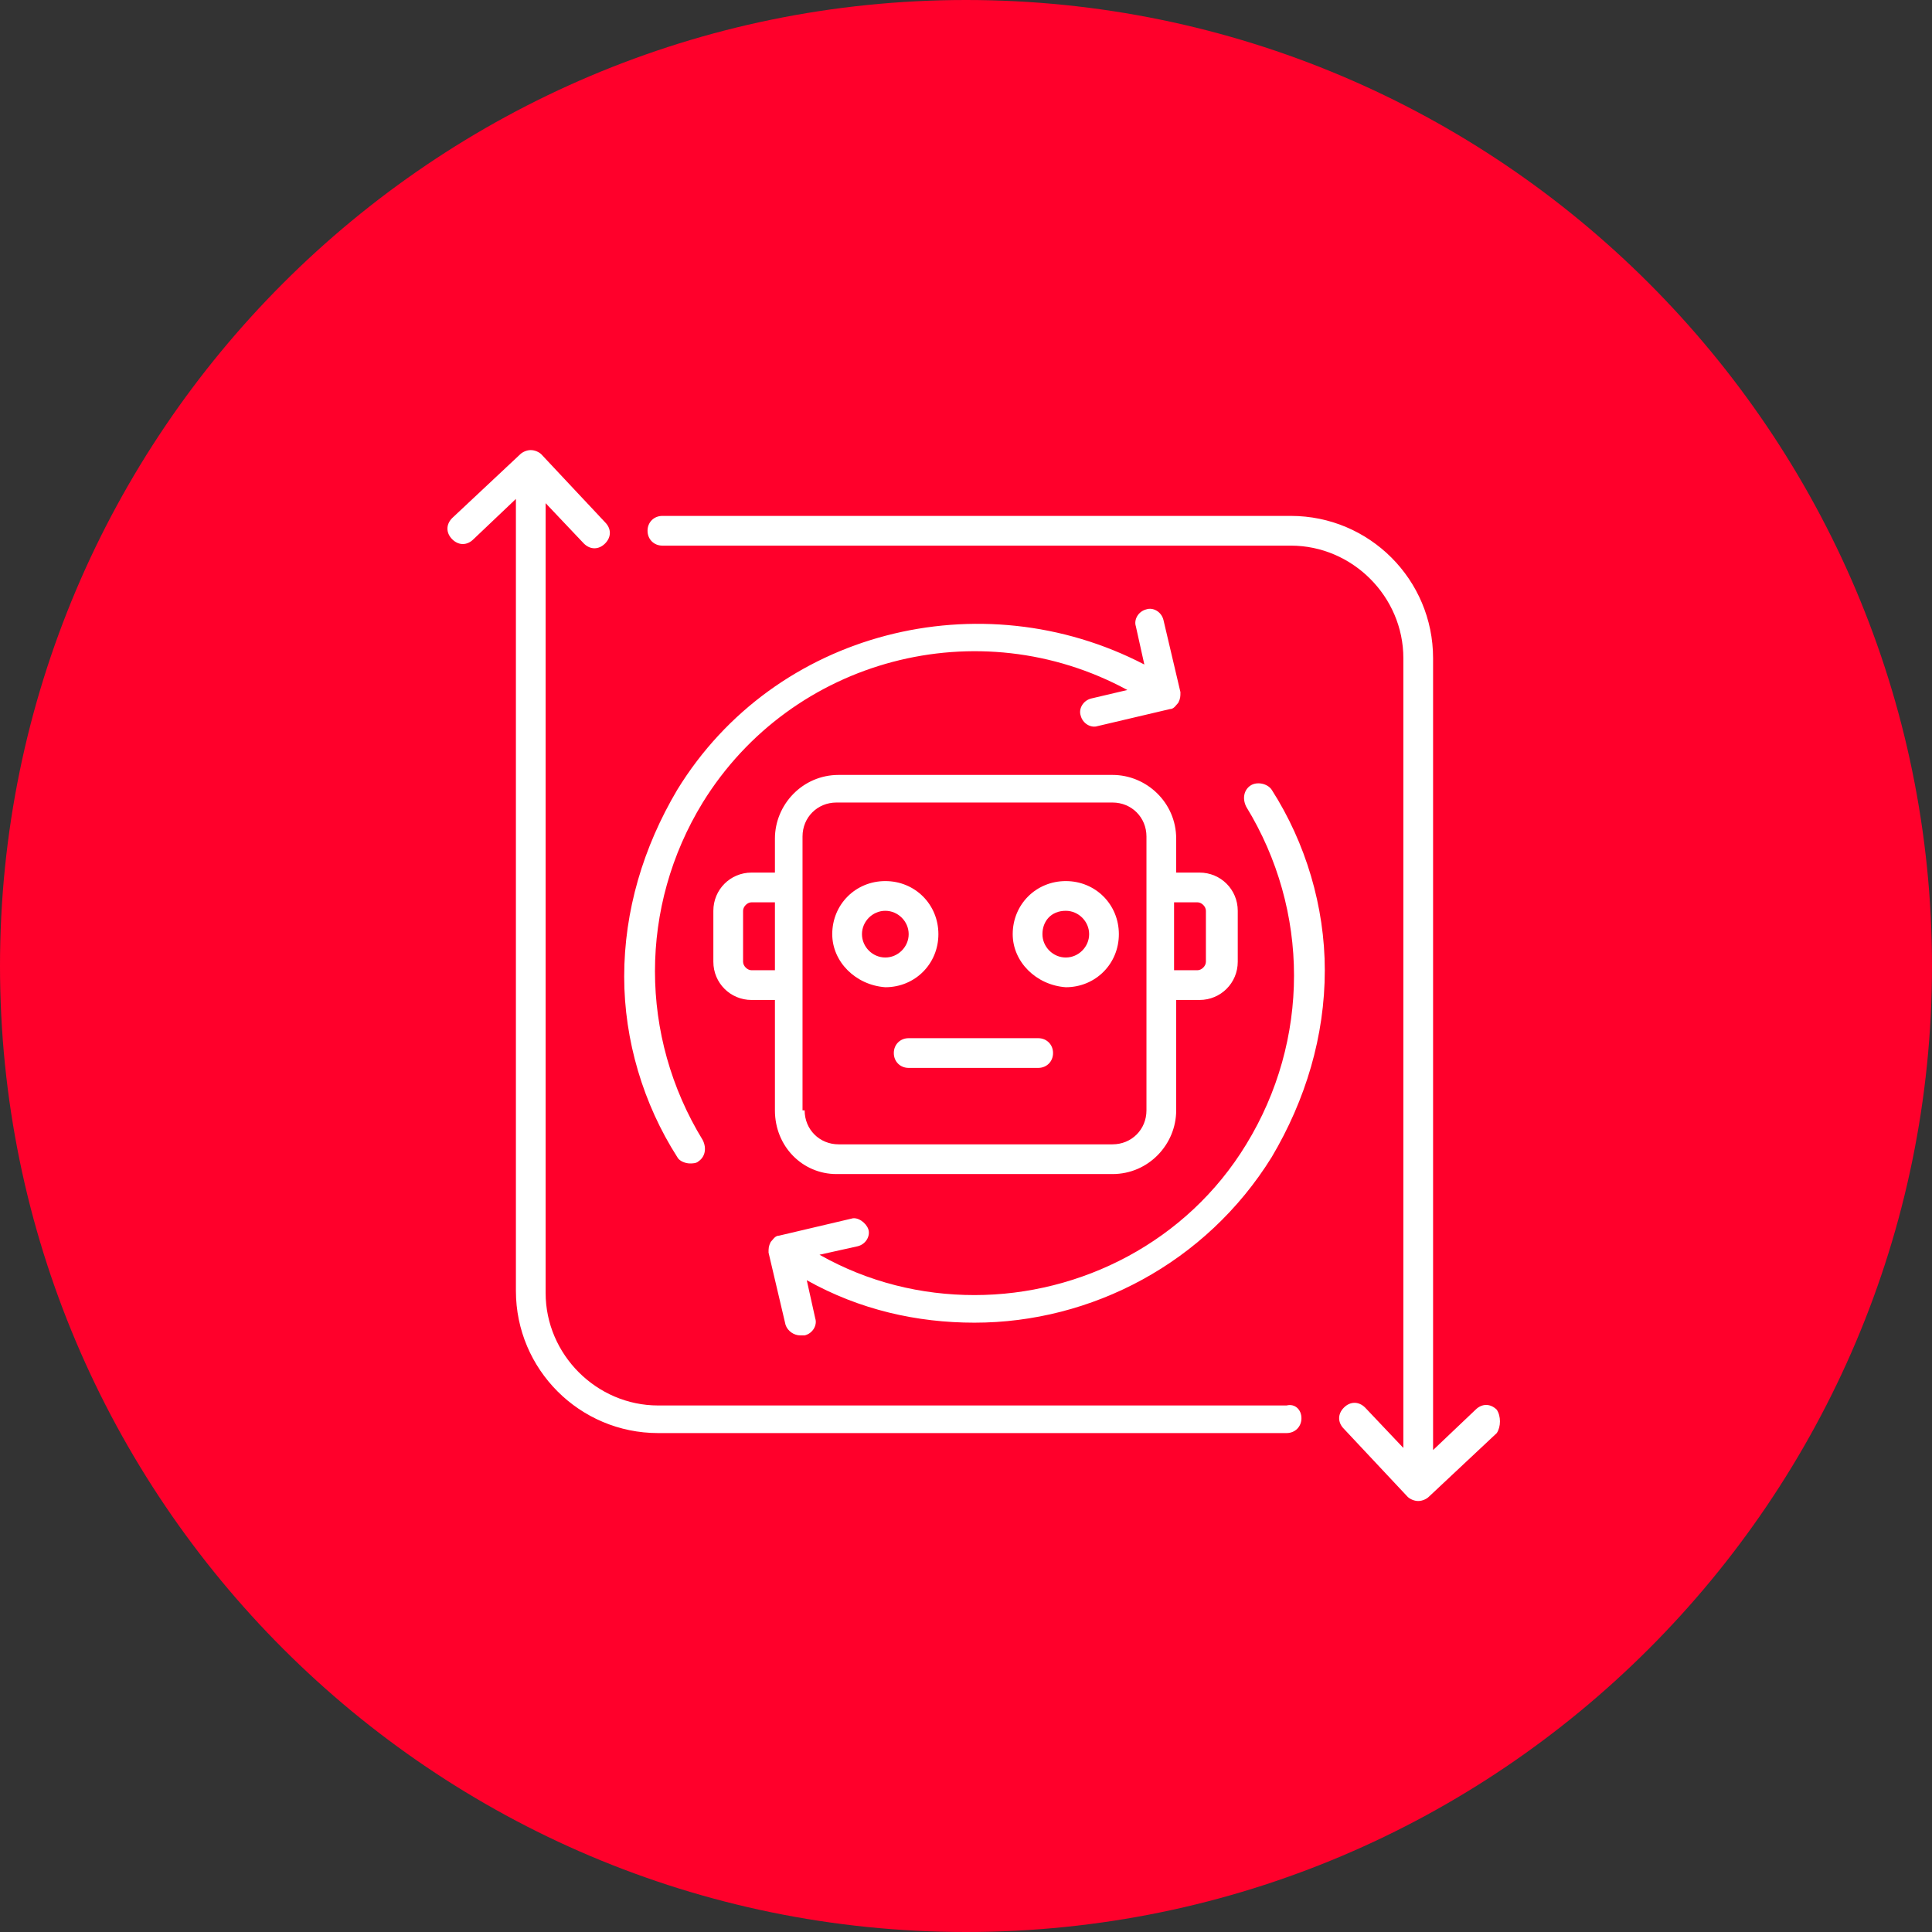
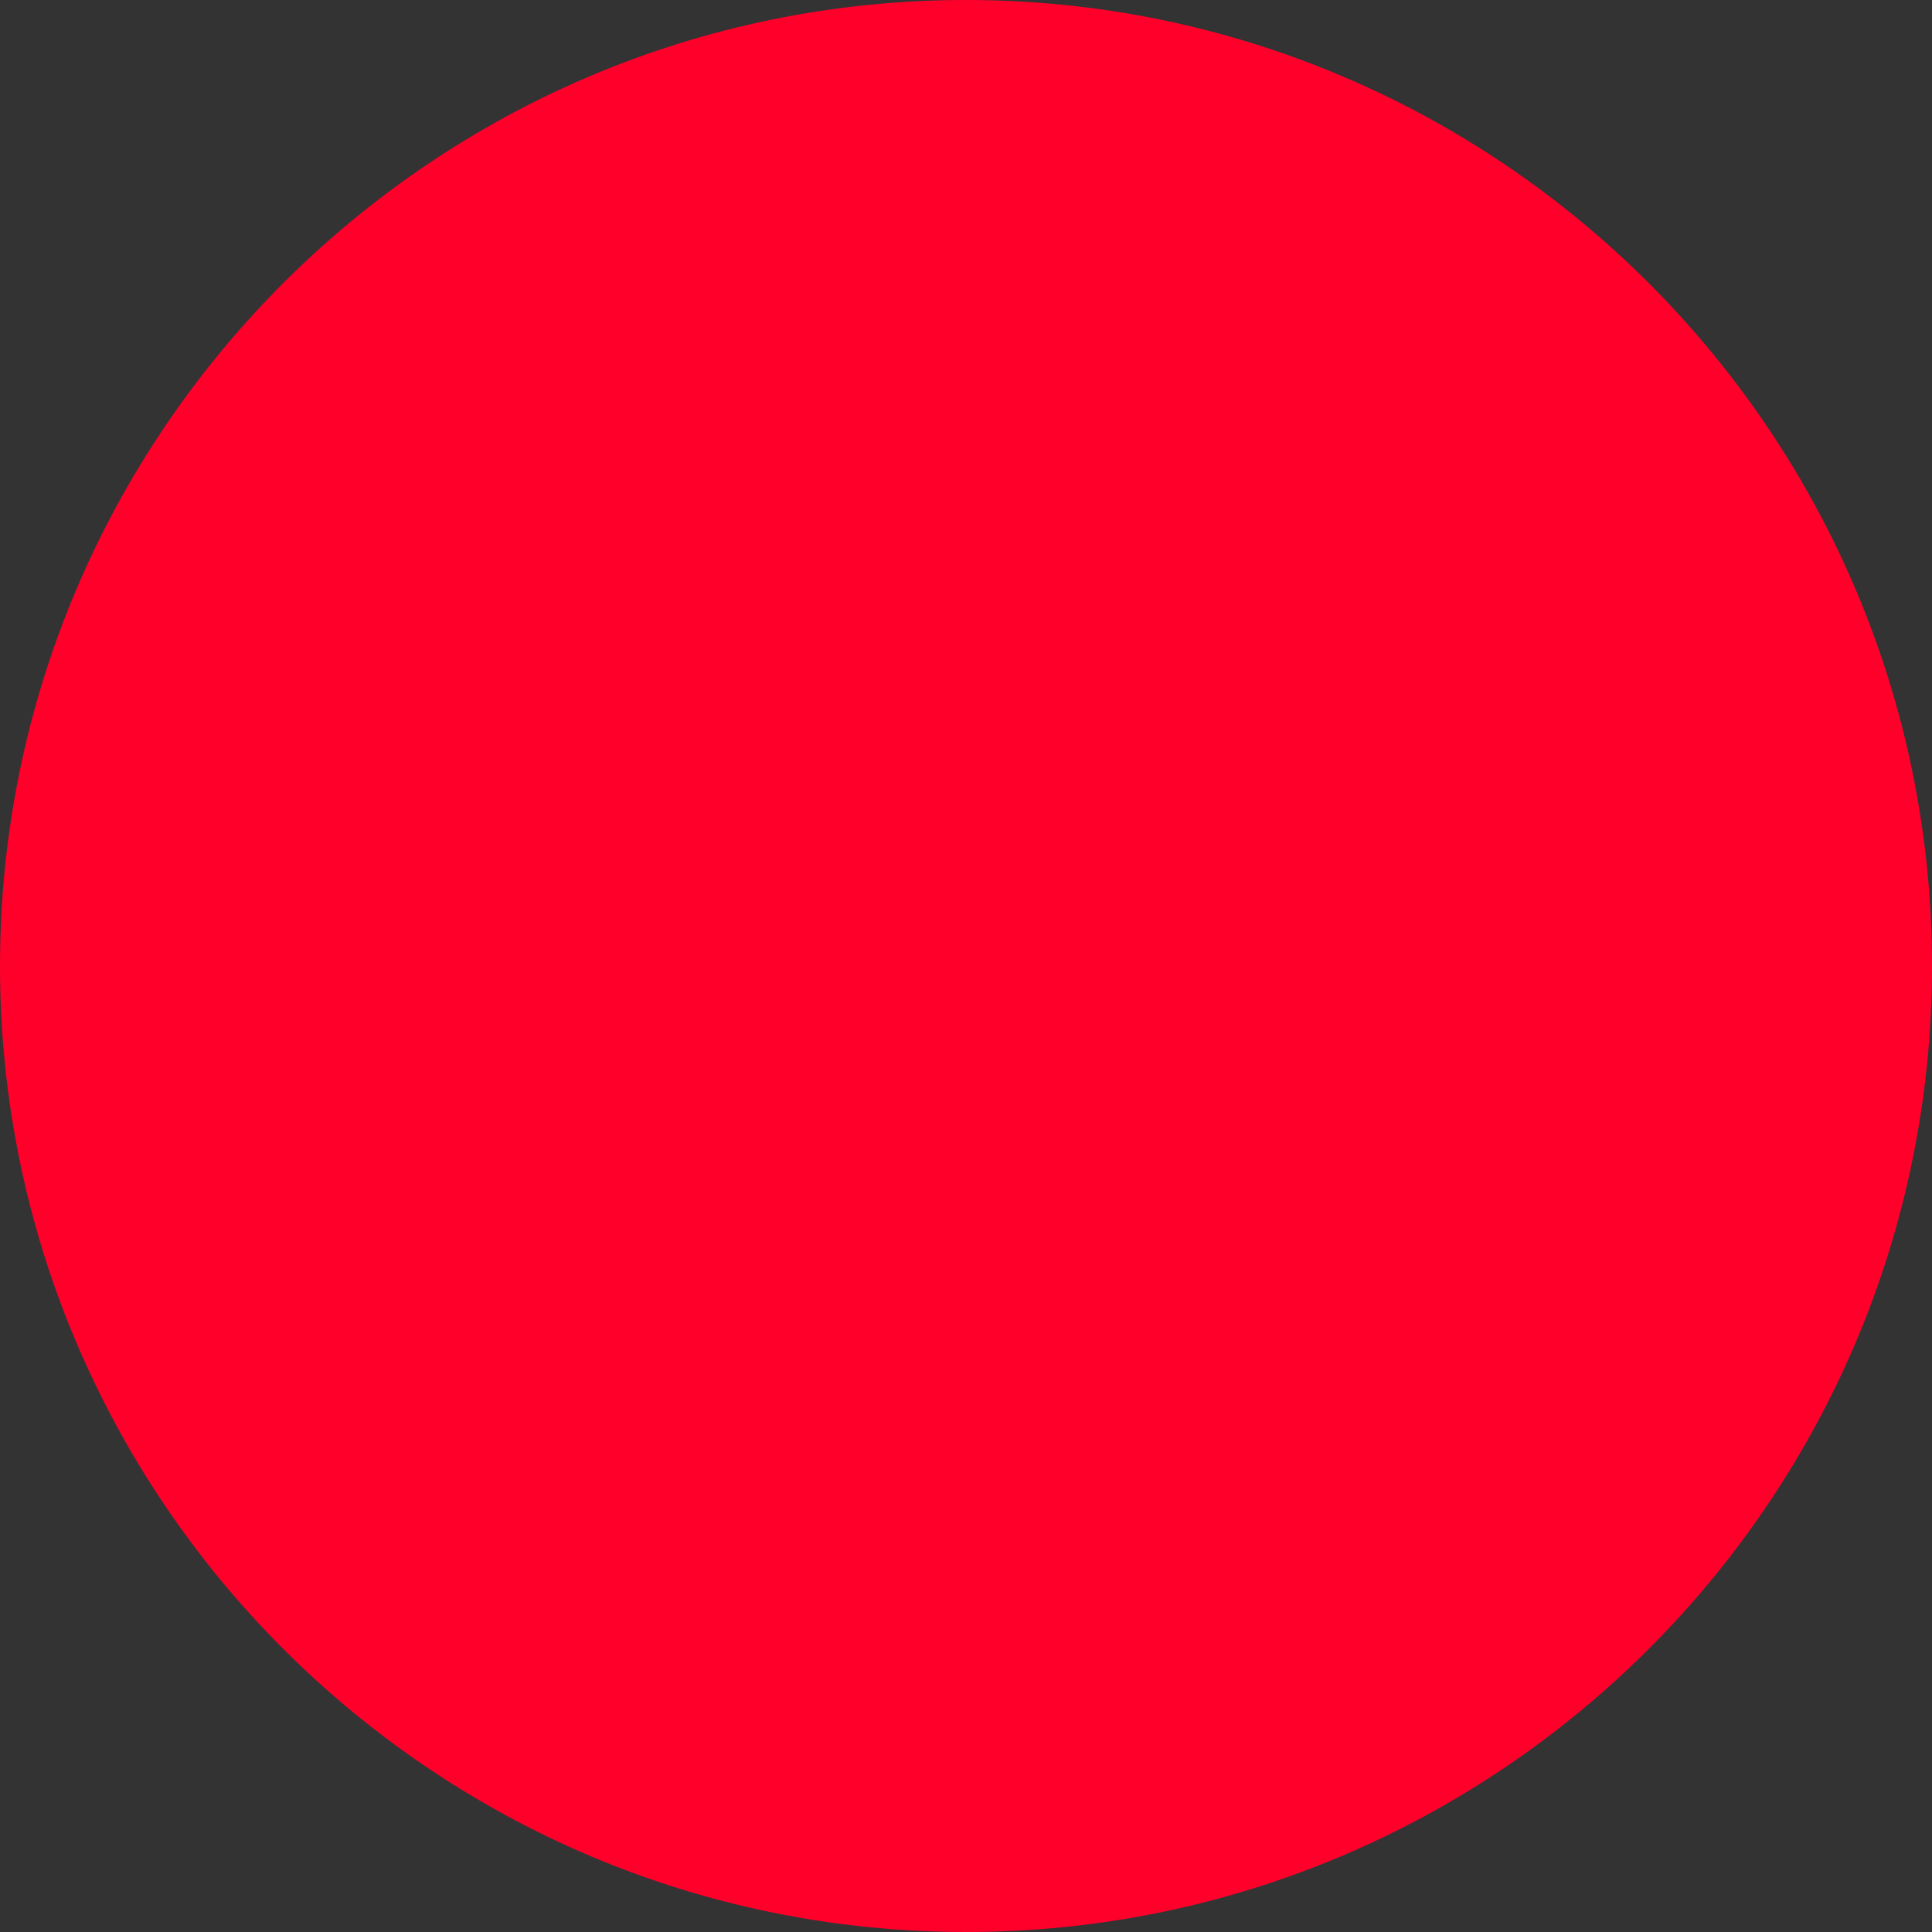
<svg xmlns="http://www.w3.org/2000/svg" version="1.1" id="Calque_1" x="0px" y="0px" viewBox="0 0 91 91" style="enable-background:new 0 0 91 91;" xml:space="preserve">
  <rect x="0" y="0" width="91" height="91" fill="#333333" stroke="none" />
  <style type="text/css">
	.st0{fill:#FF002B;}
	.st1{fill:#FFFFFF;}
</style>
  <path class="st0" d="M45.5,0L45.5,0C70.6,0,91,20.4,91,45.5l0,0C91,70.6,70.6,91,45.5,91l0,0C20.4,91,0,70.6,0,45.5l0,0  C0,20.4,20.4,0,45.5,0z" />
-   <path class="st1" d="M61.3,66.8c0,0.4-0.3,0.7-0.7,0.7H31c-3.7,0-6.7-3-6.7-6.7V23.5l-2,1.9c-0.3,0.3-0.7,0.3-1,0  c-0.3-0.3-0.3-0.7,0-1l3.2-3c0.1-0.1,0.3-0.2,0.5-0.2c0.2,0,0.4,0.1,0.5,0.2l3,3.2c0.3,0.3,0.3,0.7,0,1c-0.3,0.3-0.7,0.3-1,0  l-1.8-1.9v37.2c0,2.9,2.4,5.3,5.3,5.3h29.6C61,66.1,61.3,66.4,61.3,66.8z M70.5,66.4c-0.3-0.3-0.7-0.3-1,0l-2,1.9V31  c0-3.7-3-6.7-6.7-6.7H31.2c-0.4,0-0.7,0.3-0.7,0.7s0.3,0.7,0.7,0.7h29.6c2.9,0,5.3,2.4,5.3,5.3v37.2l-1.8-1.9c-0.3-0.3-0.7-0.3-1,0  c-0.3,0.3-0.3,0.7,0,1l3,3.2c0.1,0.1,0.3,0.2,0.5,0.2c0,0,0,0,0,0c0.2,0,0.4-0.1,0.5-0.2l3.2-3C70.7,67.2,70.7,66.7,70.5,66.4z   M31.9,37.2c-1.6,2.7-2.5,5.7-2.5,8.8c0,3,0.9,6,2.5,8.5c0.1,0.2,0.4,0.3,0.6,0.3c0.1,0,0.3,0,0.4-0.1c0.3-0.2,0.4-0.6,0.2-1  c-3-4.9-3-11,0-15.9c4.2-6.8,13-9.1,20-5.3l-1.7,0.4c-0.4,0.1-0.6,0.5-0.5,0.8c0.1,0.4,0.5,0.6,0.8,0.5l3.4-0.8  c0.2,0,0.3-0.2,0.4-0.3c0.1-0.2,0.1-0.3,0.1-0.5l-0.8-3.4c-0.1-0.4-0.5-0.6-0.8-0.5c-0.4,0.1-0.6,0.5-0.5,0.8l0.4,1.8  C46.2,27.3,36.5,29.7,31.9,37.2z M58.9,37c-0.3,0.2-0.4,0.6-0.2,1c3,4.9,3,11,0,15.9c-2.8,4.6-7.8,7.1-12.8,7.1  c-2.5,0-5-0.6-7.3-1.9l1.8-0.4c0.4-0.1,0.6-0.5,0.5-0.8s-0.5-0.6-0.8-0.5l-3.4,0.8c-0.2,0-0.3,0.2-0.4,0.3c-0.1,0.2-0.1,0.3-0.1,0.5  l0.8,3.4c0.1,0.3,0.4,0.5,0.7,0.5c0.1,0,0.1,0,0.2,0c0.4-0.1,0.6-0.5,0.5-0.8L38,60.3c2.5,1.4,5.2,2,7.9,2c5.5,0,10.9-2.8,14-7.8  c1.6-2.7,2.5-5.7,2.5-8.8c0-3-0.9-6-2.5-8.5C59.7,36.9,59.2,36.8,58.9,37z M36.5,52.3v-5.2h-1.1c-1,0-1.8-0.8-1.8-1.8v-2.4  c0-1,0.8-1.8,1.8-1.8h1.1v-1.6c0-1.6,1.3-3,3-3h12.9c1.6,0,3,1.3,3,3v1.6h1.1c1,0,1.8,0.8,1.8,1.8v2.4c0,1-0.8,1.8-1.8,1.8h-1.1v5.2  c0,1.6-1.3,3-3,3H39.4C37.8,55.3,36.5,54,36.5,52.3z M55.3,42.5v3.2h1.1c0.2,0,0.4-0.2,0.4-0.4v-2.4c0-0.2-0.2-0.4-0.4-0.4H55.3z   M37.9,52.3c0,0.9,0.7,1.6,1.6,1.6h12.9c0.9,0,1.6-0.7,1.6-1.6V39.4c0-0.9-0.7-1.6-1.6-1.6H39.4c-0.9,0-1.6,0.7-1.6,1.6V52.3z   M36.5,45.7v-3.2h-1.1c-0.2,0-0.4,0.2-0.4,0.4v2.4c0,0.2,0.2,0.4,0.4,0.4H36.5z M39.2,44c0-1.4,1.1-2.5,2.5-2.5  c1.4,0,2.5,1.1,2.5,2.5s-1.1,2.5-2.5,2.5C40.3,46.4,39.2,45.3,39.2,44z M40.6,44c0,0.6,0.5,1.1,1.1,1.1s1.1-0.5,1.1-1.1  s-0.5-1.1-1.1-1.1S40.6,43.4,40.6,44z M47.7,44c0-1.4,1.1-2.5,2.5-2.5c1.4,0,2.5,1.1,2.5,2.5s-1.1,2.5-2.5,2.5  C48.8,46.4,47.7,45.3,47.7,44z M49.1,44c0,0.6,0.5,1.1,1.1,1.1c0.6,0,1.1-0.5,1.1-1.1s-0.5-1.1-1.1-1.1C49.5,42.9,49.1,43.4,49.1,44  z M48.9,48.9h-6.1c-0.4,0-0.7,0.3-0.7,0.7s0.3,0.7,0.7,0.7h6.1c0.4,0,0.7-0.3,0.7-0.7S49.3,48.9,48.9,48.9z" />
</svg>